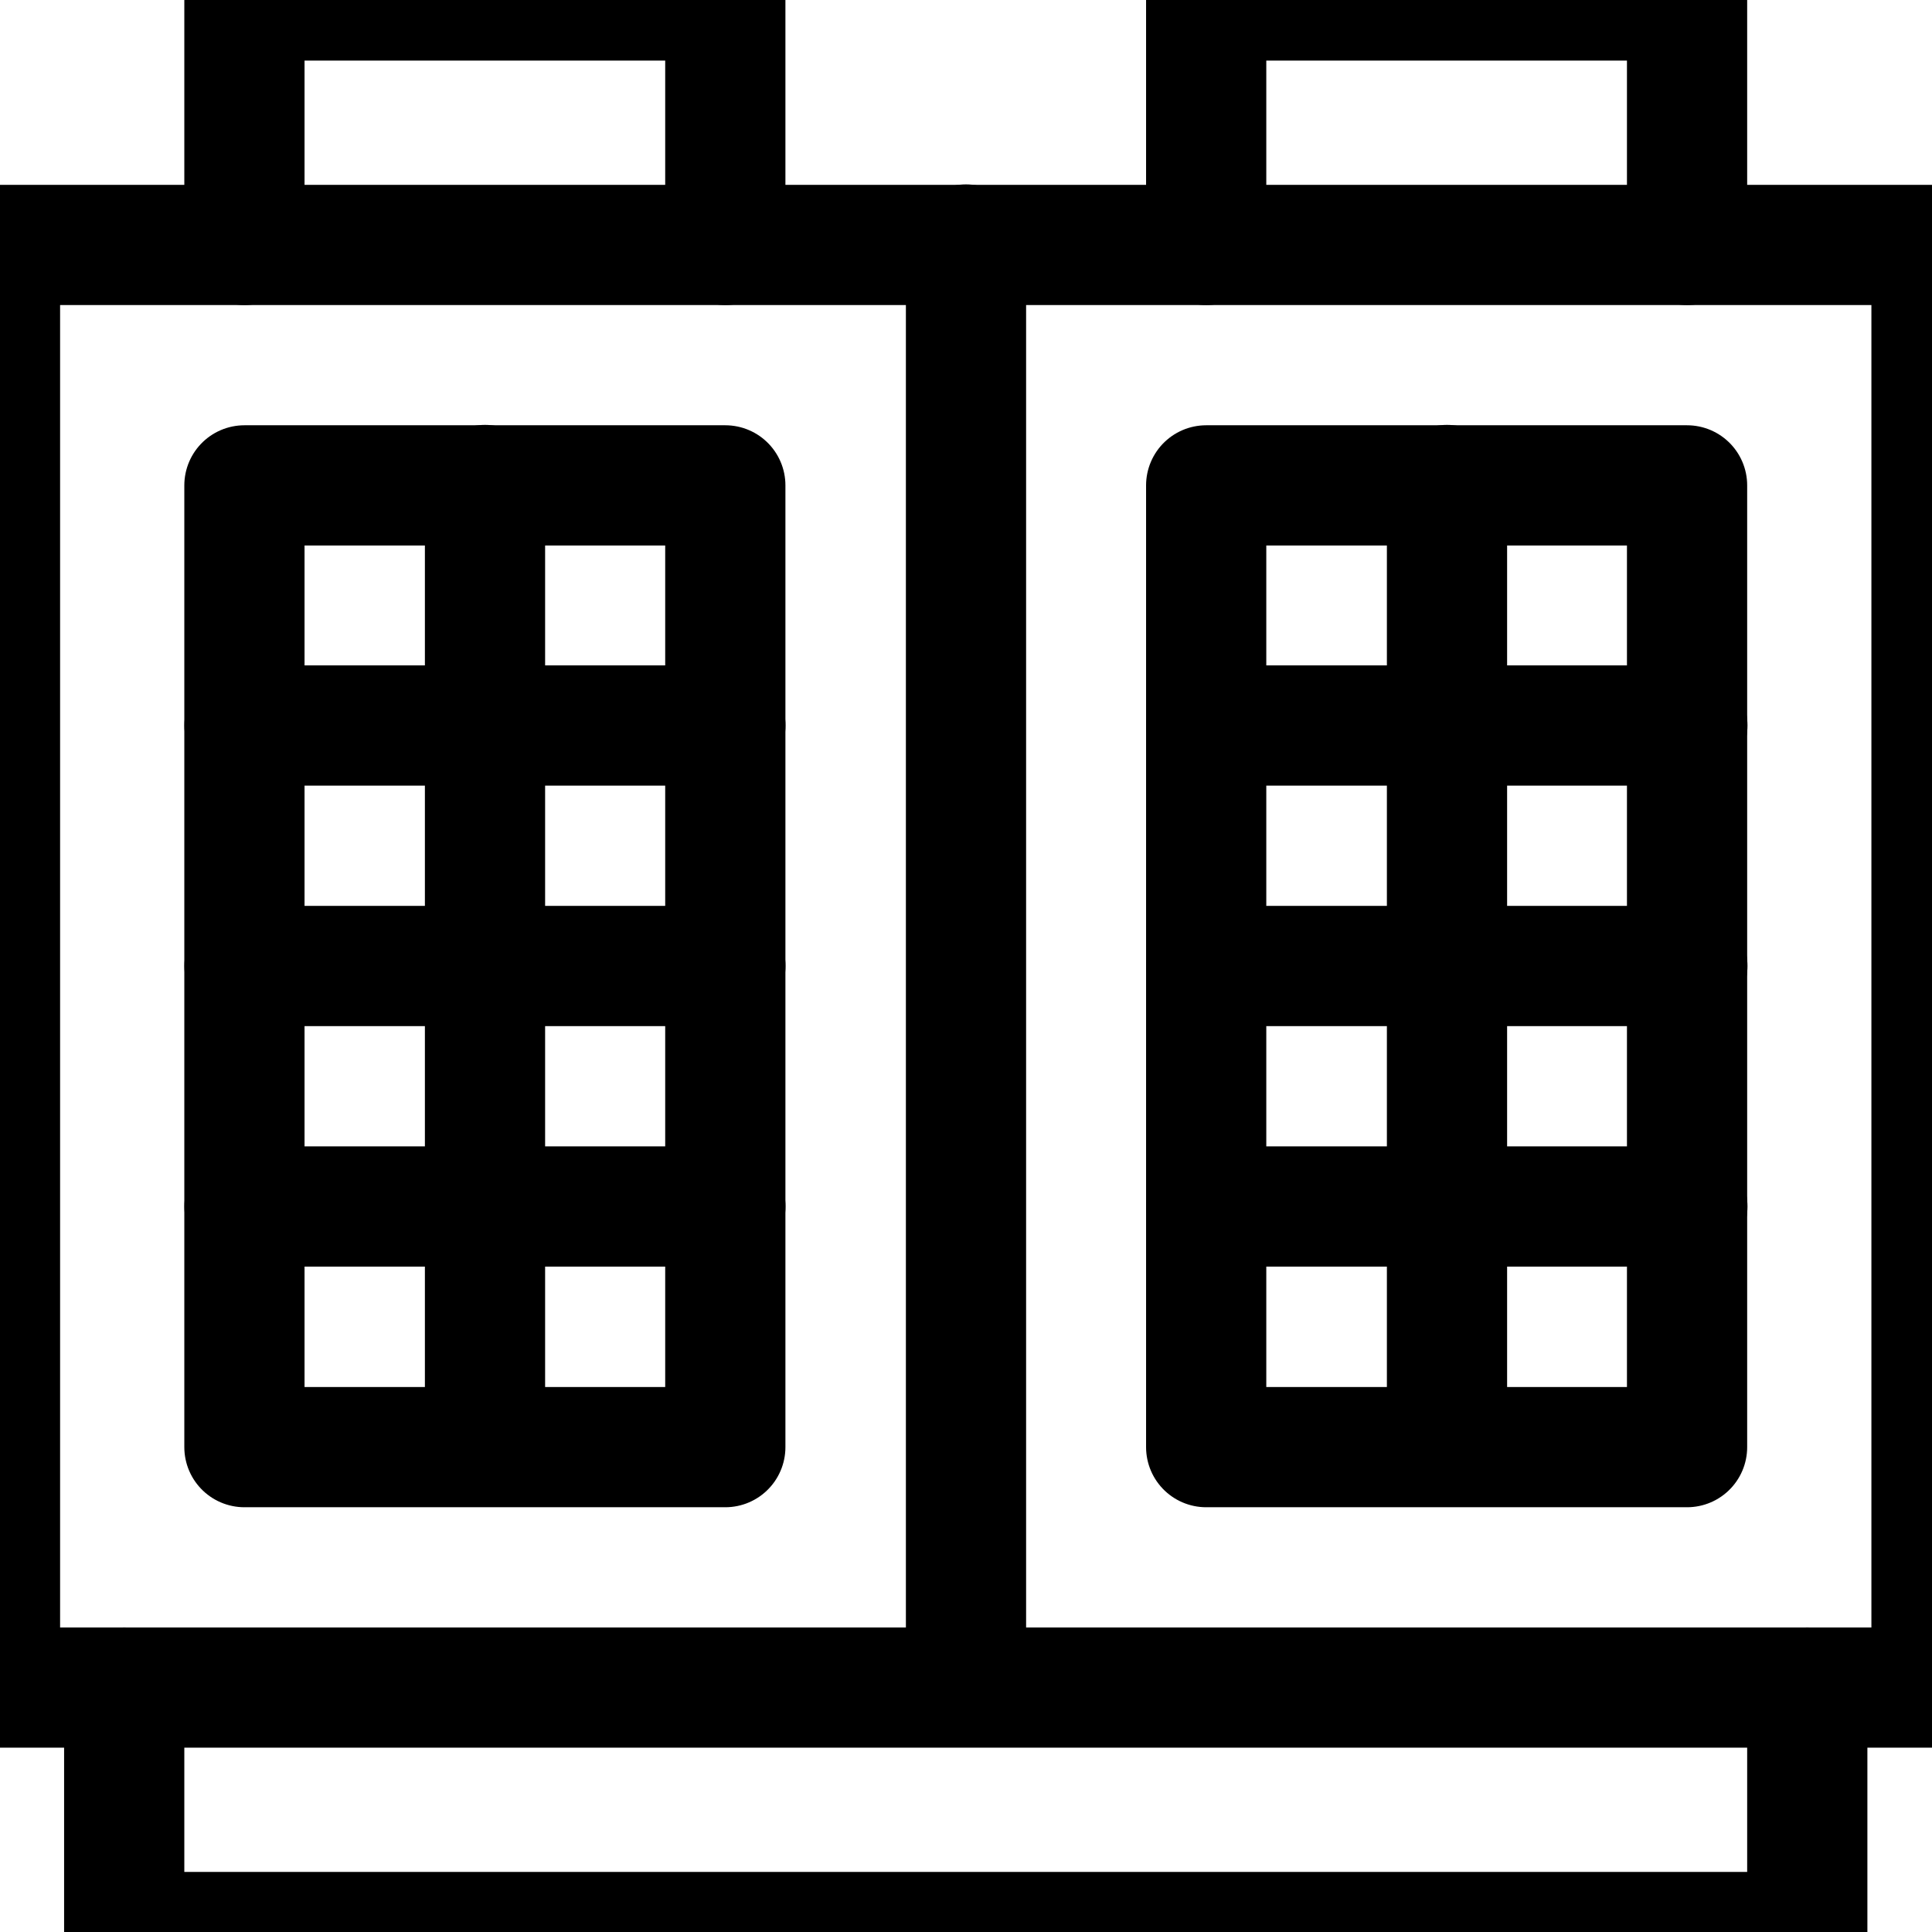
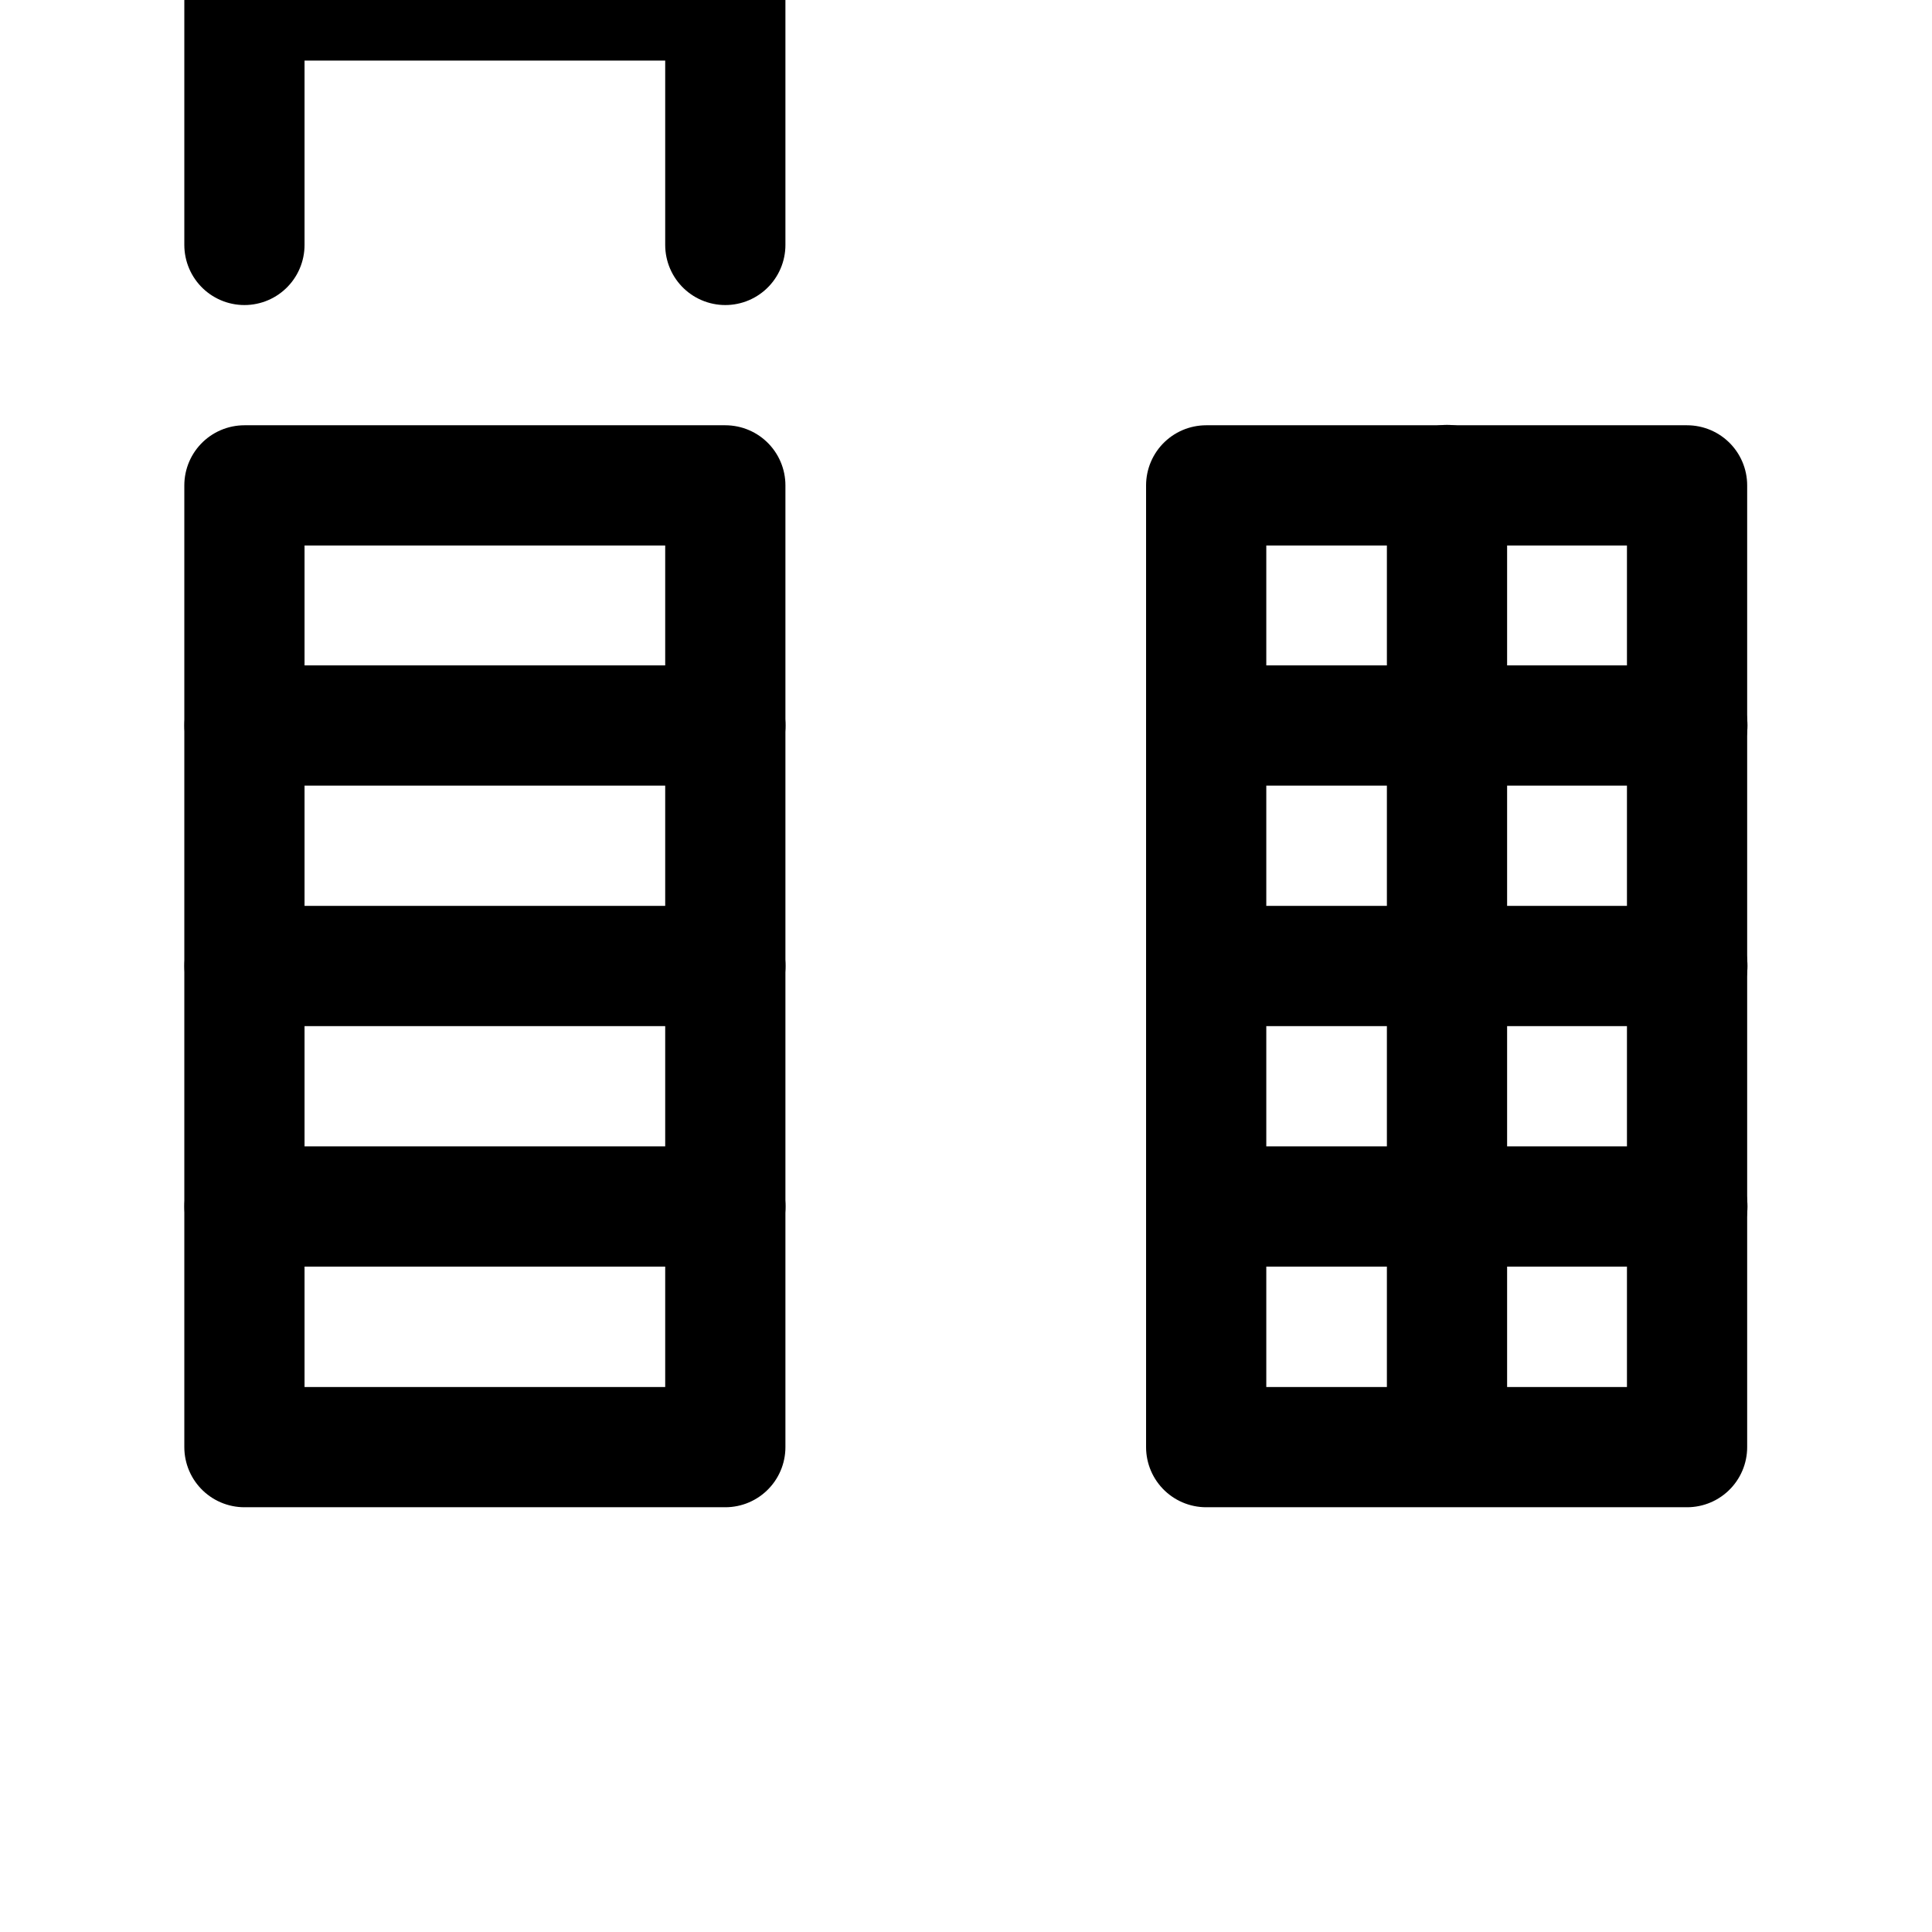
<svg xmlns="http://www.w3.org/2000/svg" viewBox="20 20.002 642.665 642.665">
  <defs>
    <clipPath id="a" clipPathUnits="userSpaceOnUse">
-       <path d="M0 512h512V0H0Z" data-original="#000000" />
-     </clipPath>
+       </clipPath>
    <clipPath id="b" clipPathUnits="userSpaceOnUse">
      <path d="M0 512h512V0H0Z" data-original="#000000" />
    </clipPath>
  </defs>
  <g clip-path="url(#a)" transform="matrix(1.333 0 0 -1.333 0 682.667)">
    <path fill="none" stroke="#000" stroke-linecap="round" stroke-linejoin="round" stroke-miterlimit="10" stroke-width="30" d="M497 76H15v360h482z" data-original="#000000" style="stroke-width:30;stroke-linecap:round;stroke-linejoin:round;stroke-miterlimit:10;stroke-dasharray:none;stroke-opacity:1" />
  </g>
-   <path fill="none" stroke="#000" stroke-linecap="round" stroke-linejoin="round" stroke-miterlimit="10" stroke-width="30" d="M0 0v-360" data-original="#000000" style="stroke-width:30;stroke-linecap:round;stroke-linejoin:round;stroke-miterlimit:10;stroke-dasharray:none;stroke-opacity:1" transform="matrix(1.333 0 0 -1.333 341.333 101.333)" />
  <path fill="none" stroke="#000" stroke-linecap="round" stroke-linejoin="round" stroke-miterlimit="10" stroke-width="30" d="M196 136H76v240h120z" data-original="#000000" style="stroke-width:30;stroke-linecap:round;stroke-linejoin:round;stroke-miterlimit:10;stroke-dasharray:none;stroke-opacity:1" transform="matrix(1.333 0 0 -1.333 0 682.667)" />
-   <path fill="none" stroke="#000" stroke-linecap="round" stroke-linejoin="round" stroke-miterlimit="10" stroke-width="30" d="M0 0v-240" data-original="#000000" style="stroke-width:30;stroke-linecap:round;stroke-linejoin:round;stroke-miterlimit:10;stroke-dasharray:none;stroke-opacity:1" transform="matrix(1.333 0 0 -1.333 181.333 181.333)" />
  <path fill="none" stroke="#000" stroke-linecap="round" stroke-linejoin="round" stroke-miterlimit="10" stroke-width="30" d="M0 0h120" data-original="#000000" style="stroke-width:30;stroke-linecap:round;stroke-linejoin:round;stroke-miterlimit:10;stroke-dasharray:none;stroke-opacity:1" transform="matrix(1.333 0 0 -1.333 101.333 261.333)" />
  <path fill="none" stroke="#000" stroke-linecap="round" stroke-linejoin="round" stroke-miterlimit="10" stroke-width="30" d="M0 0h120" data-original="#000000" style="stroke-width:30;stroke-linecap:round;stroke-linejoin:round;stroke-miterlimit:10;stroke-dasharray:none;stroke-opacity:1" transform="matrix(1.333 0 0 -1.333 101.333 341.333)" />
  <path fill="none" stroke="#000" stroke-linecap="round" stroke-linejoin="round" stroke-miterlimit="10" stroke-width="30" d="M436 136H316v240h120z" data-original="#000000" style="stroke-width:30;stroke-linecap:round;stroke-linejoin:round;stroke-miterlimit:10;stroke-dasharray:none;stroke-opacity:1" transform="matrix(1.333 0 0 -1.333 0 682.667)" />
  <path fill="none" stroke="#000" stroke-linecap="round" stroke-linejoin="round" stroke-miterlimit="10" stroke-width="30" d="M0 0v-240" data-original="#000000" style="stroke-width:30;stroke-linecap:round;stroke-linejoin:round;stroke-miterlimit:10;stroke-dasharray:none;stroke-opacity:1" transform="matrix(1.333 0 0 -1.333 501.333 181.333)" />
  <path fill="none" stroke="#000" stroke-linecap="round" stroke-linejoin="round" stroke-miterlimit="10" stroke-width="30" d="M0 0h120" data-original="#000000" style="stroke-width:30;stroke-linecap:round;stroke-linejoin:round;stroke-miterlimit:10;stroke-dasharray:none;stroke-opacity:1" transform="matrix(1.333 0 0 -1.333 421.333 261.333)" />
  <path fill="none" stroke="#000" stroke-linecap="round" stroke-linejoin="round" stroke-miterlimit="10" stroke-width="30" d="M0 0h120" data-original="#000000" style="stroke-width:30;stroke-linecap:round;stroke-linejoin:round;stroke-miterlimit:10;stroke-dasharray:none;stroke-opacity:1" transform="matrix(1.333 0 0 -1.333 421.333 341.333)" />
  <path fill="none" stroke="#000" stroke-linecap="round" stroke-linejoin="round" stroke-miterlimit="10" stroke-width="30" d="M0 0h120" data-original="#000000" style="stroke-width:30;stroke-linecap:round;stroke-linejoin:round;stroke-miterlimit:10;stroke-dasharray:none;stroke-opacity:1" transform="matrix(1.333 0 0 -1.333 101.333 421.333)" />
  <path fill="none" stroke="#000" stroke-linecap="round" stroke-linejoin="round" stroke-miterlimit="10" stroke-width="30" d="M0 0h120" data-original="#000000" style="stroke-width:30;stroke-linecap:round;stroke-linejoin:round;stroke-miterlimit:10;stroke-dasharray:none;stroke-opacity:1" transform="matrix(1.333 0 0 -1.333 421.333 421.333)" />
  <g fill="none" stroke="#000" stroke-linecap="round" stroke-linejoin="round" stroke-miterlimit="10" stroke-width="30" clip-path="url(#b)" transform="matrix(1.333 0 0 -1.333 0 682.667)">
    <path d="M0 0v61h120V0" data-original="#000000" style="stroke-width:30;stroke-linecap:round;stroke-linejoin:round;stroke-miterlimit:10;stroke-dasharray:none;stroke-opacity:1" transform="translate(76 436)" />
-     <path d="M0 0v61h120V0" data-original="#000000" style="stroke-width:30;stroke-linecap:round;stroke-linejoin:round;stroke-miterlimit:10;stroke-dasharray:none;stroke-opacity:1" transform="translate(316 436)" />
-     <path d="M0 0v-61h420V0" data-original="#000000" style="stroke-width:30;stroke-linecap:round;stroke-linejoin:round;stroke-miterlimit:10;stroke-dasharray:none;stroke-opacity:1" transform="translate(46 76)" />
  </g>
</svg>